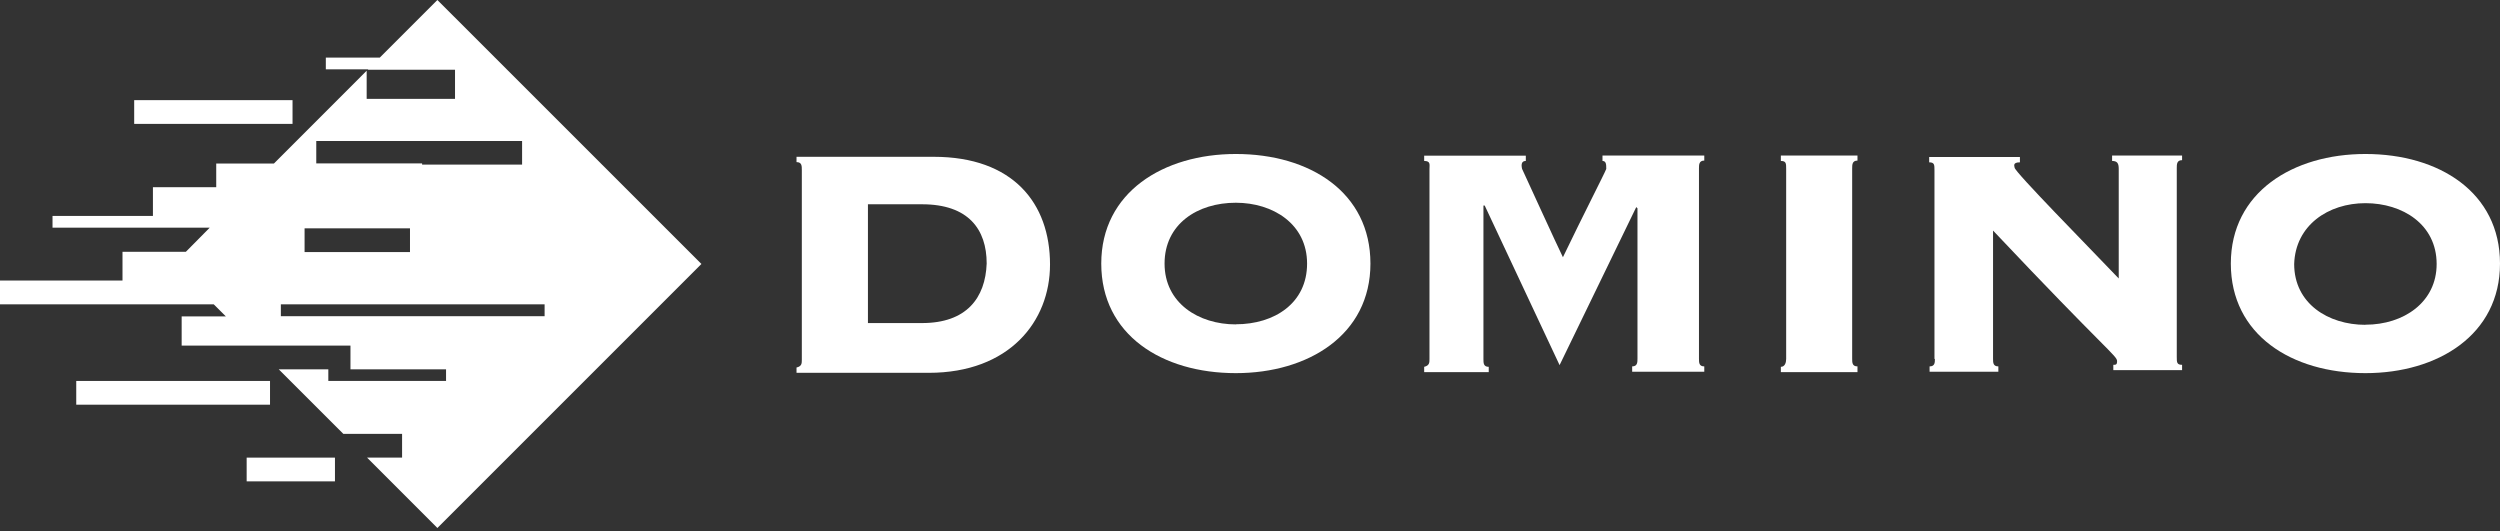
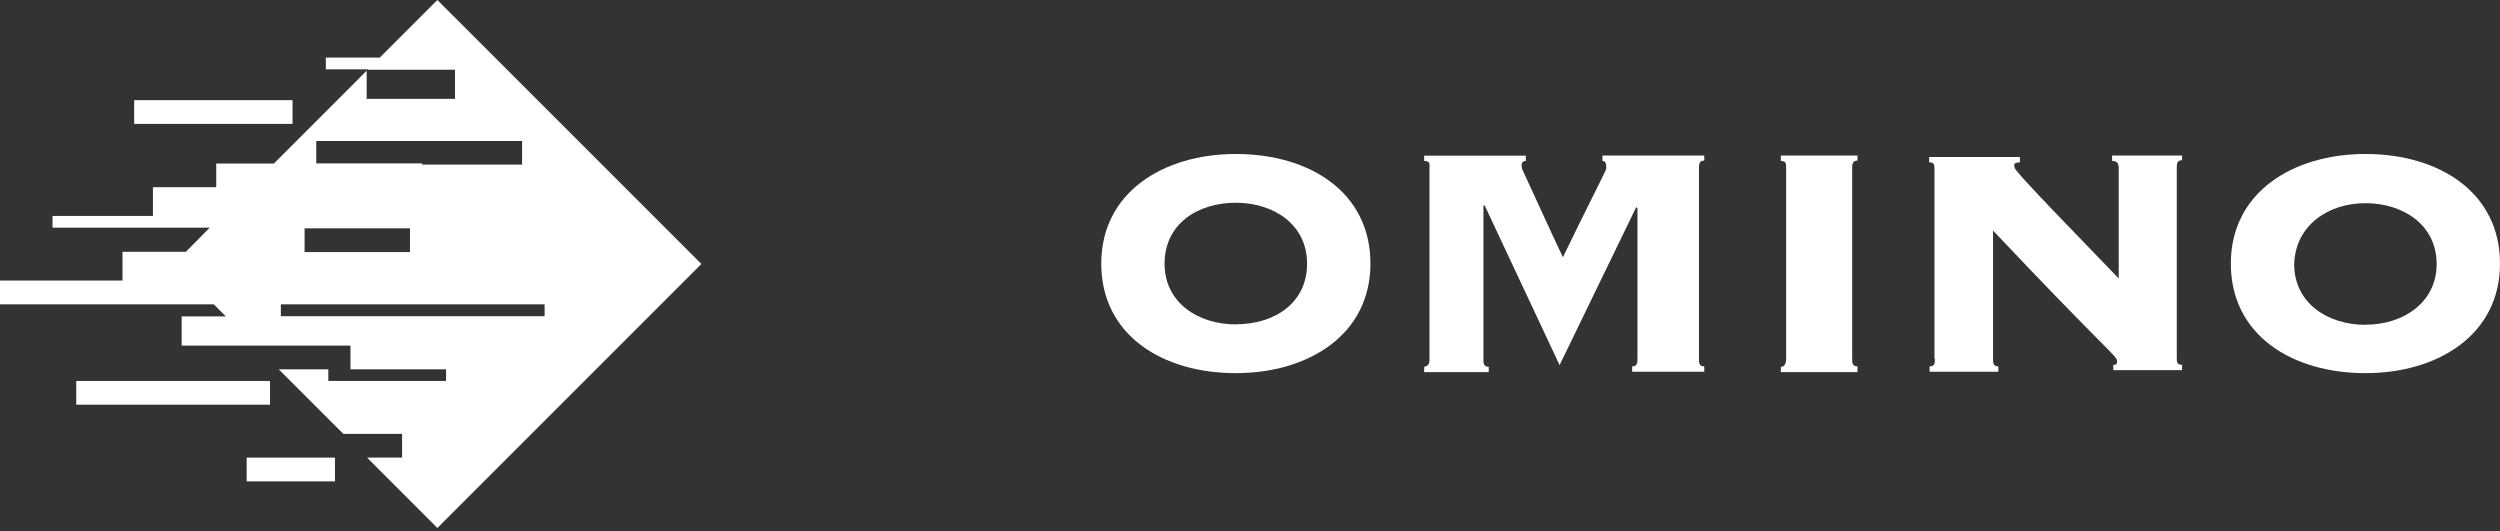
<svg xmlns="http://www.w3.org/2000/svg" width="240" height="51" viewBox="0 0 240 51" fill="none">
  <rect x="0" y="0" width="240" height="51" fill="#333333" stroke="none" />
  <path d="M36.459 5.531H31.279V6.653H35.358L35.317 6.693H43.682V9.492H35.2V6.79L26.299 15.696H20.758V17.974H14.681V20.732H5.042V21.854H20.136L17.842 24.173H11.76V26.931H0V29.215H20.518L21.68 30.372H17.439V33.176H33.645V35.455H42.821V36.571H31.519V35.455H26.758L32.962 41.653H38.6V43.932H35.24L41.99 50.687L67.336 25.341L41.99 0L36.459 5.531ZM29.24 21.92H39.359V24.199H29.24V21.92ZM52.282 30.357H26.962V29.215H52.282V30.357ZM50.121 15.803H40.522V15.686H30.362V13.534H50.121V15.803Z" fill="white" />
  <path d="M118.639 14.783C111.681 14.783 105.721 18.464 105.721 25.305C105.721 32.146 111.558 35.821 118.639 35.821C125.602 35.821 131.562 32.141 131.562 25.305C131.562 18.469 125.76 14.783 118.639 14.783ZM118.639 31.142C115.071 31.142 111.798 29.103 111.798 25.305C111.798 21.507 114.958 19.463 118.639 19.463C122.207 19.463 125.48 21.502 125.48 25.305C125.48 29.108 122.345 31.131 118.639 31.131V31.142Z" fill="white" />
  <path d="M153.839 15.451C154.201 15.451 154.201 15.813 154.201 16.216C154.078 16.573 151.922 20.773 150.041 24.694C149.531 23.674 146.238 16.456 146.121 16.216C145.998 15.706 146.121 15.451 146.478 15.451V14.942H136.721V15.451C137.358 15.451 137.23 15.813 137.23 16.216V34.456C137.23 34.812 137.23 35.093 136.721 35.215V35.725H142.919V35.215C142.41 35.215 142.41 34.853 142.41 34.456V19.733H142.532L149.72 35.052L157.081 19.881L157.198 19.998V34.415C157.198 34.772 157.198 35.174 156.688 35.174V35.684H163.611V35.174C163.101 35.174 163.101 34.812 163.101 34.415V16.175C163.101 15.813 163.101 15.416 163.611 15.416V14.931H153.839V15.451Z" fill="white" />
  <path d="M170.962 15.451C171.472 15.451 171.472 15.696 171.472 16.216V34.456C171.472 34.812 171.349 35.215 170.962 35.215V35.725H178.318V35.174C177.808 35.174 177.808 34.812 177.808 34.415V16.175C177.808 15.813 177.808 15.416 178.318 15.416V14.931H170.962V15.451Z" fill="white" />
  <path d="M202.761 15.451C203.271 15.451 203.398 15.696 203.398 16.216V26.733C200.477 23.674 193.402 16.491 193.402 16.094C193.402 15.971 193.162 15.584 193.912 15.584V15.074H185.2V15.584C185.709 15.584 185.709 15.823 185.709 16.343V34.456H185.75C185.75 34.802 185.75 35.174 185.24 35.174V35.684H191.842V35.174C191.332 35.174 191.332 34.812 191.332 34.415V22.134C202.2 33.645 203.24 34.155 203.24 34.665C203.24 35.022 203.118 35.022 202.879 35.022V35.531H209.48V35.022C208.97 35.022 208.97 34.782 208.97 34.262V16.134C208.97 15.773 208.97 15.375 209.48 15.375V14.931H202.761V15.451Z" fill="white" />
  <path d="M227.082 14.783C220.119 14.783 214.16 18.464 214.16 25.305C214.16 32.146 220.002 35.821 227.082 35.821C234.041 35.821 240 32.141 240 25.305C240 18.469 234.158 14.783 227.082 14.783ZM227.082 31.183C223.514 31.183 220.241 29.143 220.241 25.346C220.359 21.624 223.519 19.504 227.082 19.504C230.646 19.504 233.918 21.543 233.918 25.346C233.918 29.011 230.758 31.172 227.082 31.172V31.183Z" fill="white" />
-   <path d="M89.638 15.053H76.466V15.563C76.975 15.563 76.975 15.925 76.975 16.323V34.522C76.975 34.883 76.975 35.164 76.466 35.281V35.791H89.159C96.882 35.791 100.802 30.872 100.802 25.392C100.802 19.494 97.239 15.053 89.638 15.053ZM88.522 31.014H83.322V19.611H88.522C92.962 19.611 94.721 22.012 94.721 25.295C94.598 28.613 92.778 31.014 88.522 31.014Z" fill="white" />
  <path d="M32.156 43.932H23.679V46.211H32.156V43.932Z" fill="white" />
-   <path d="M25.922 36.571H7.32V38.85H25.922V36.571Z" fill="white" />
+   <path d="M25.922 36.571H7.32V38.85H25.922Z" fill="white" />
  <path d="M28.083 9.614H12.882V11.893H28.083V9.614Z" fill="white" />
</svg>